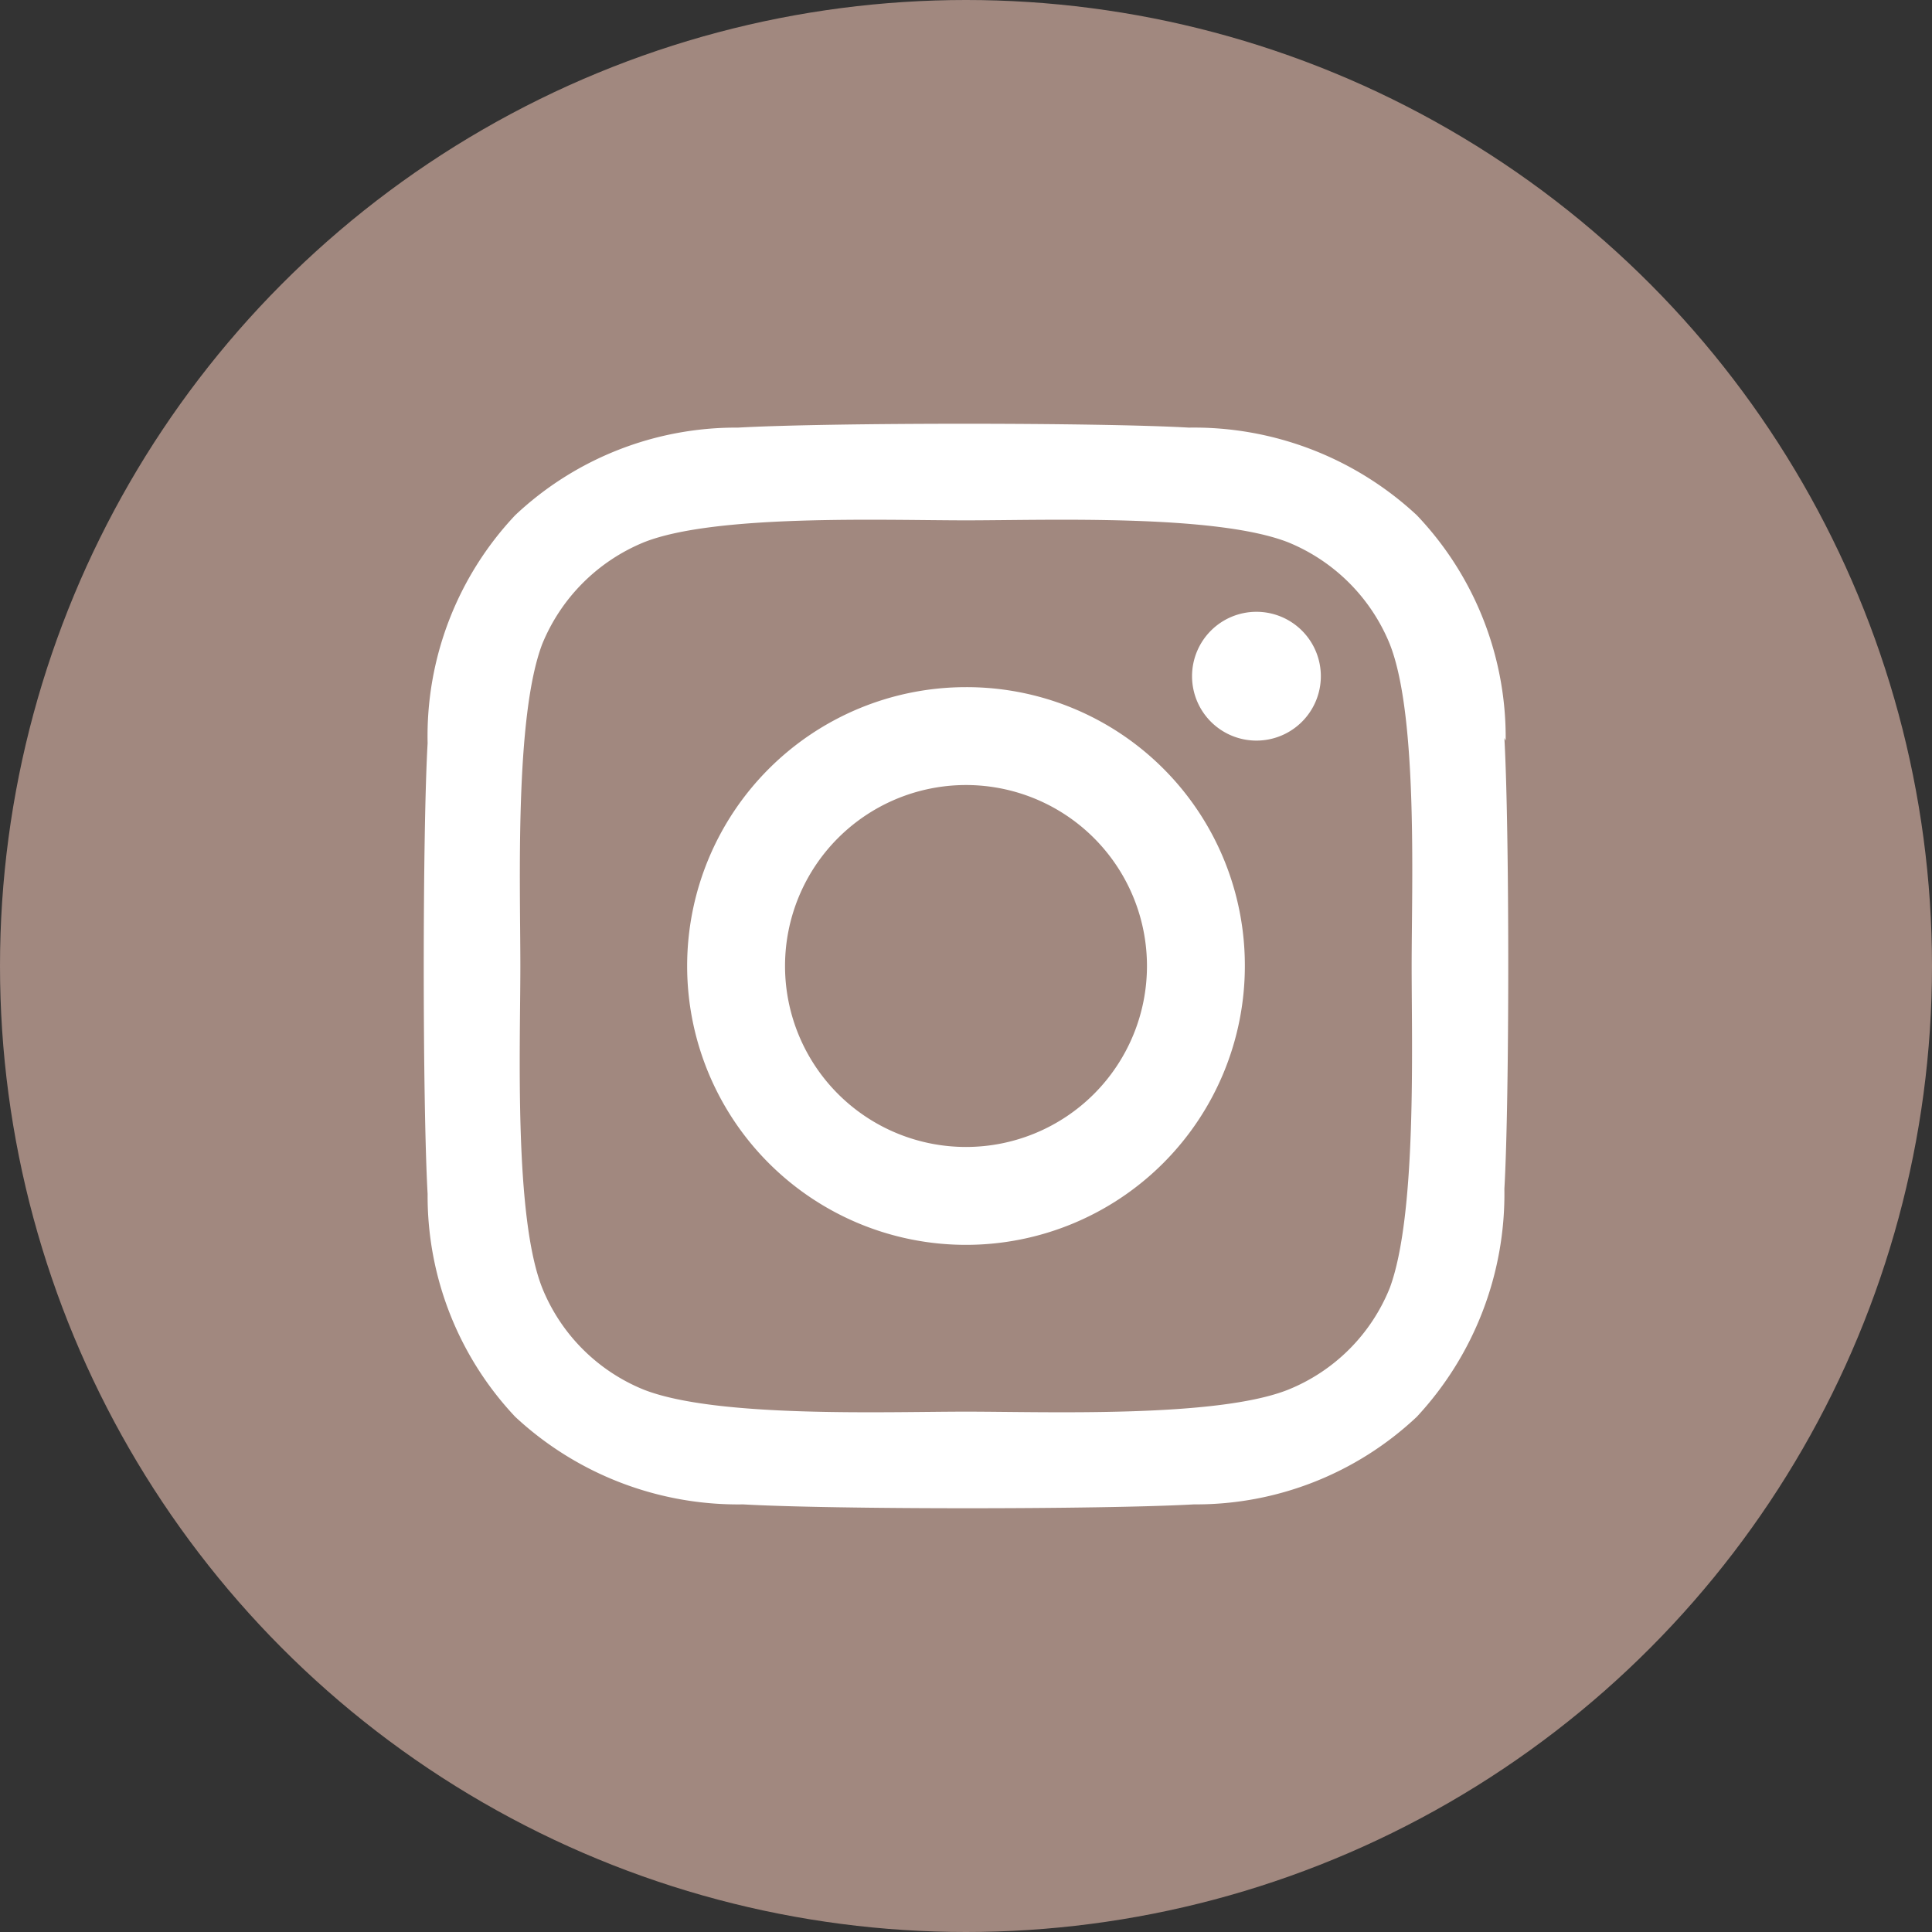
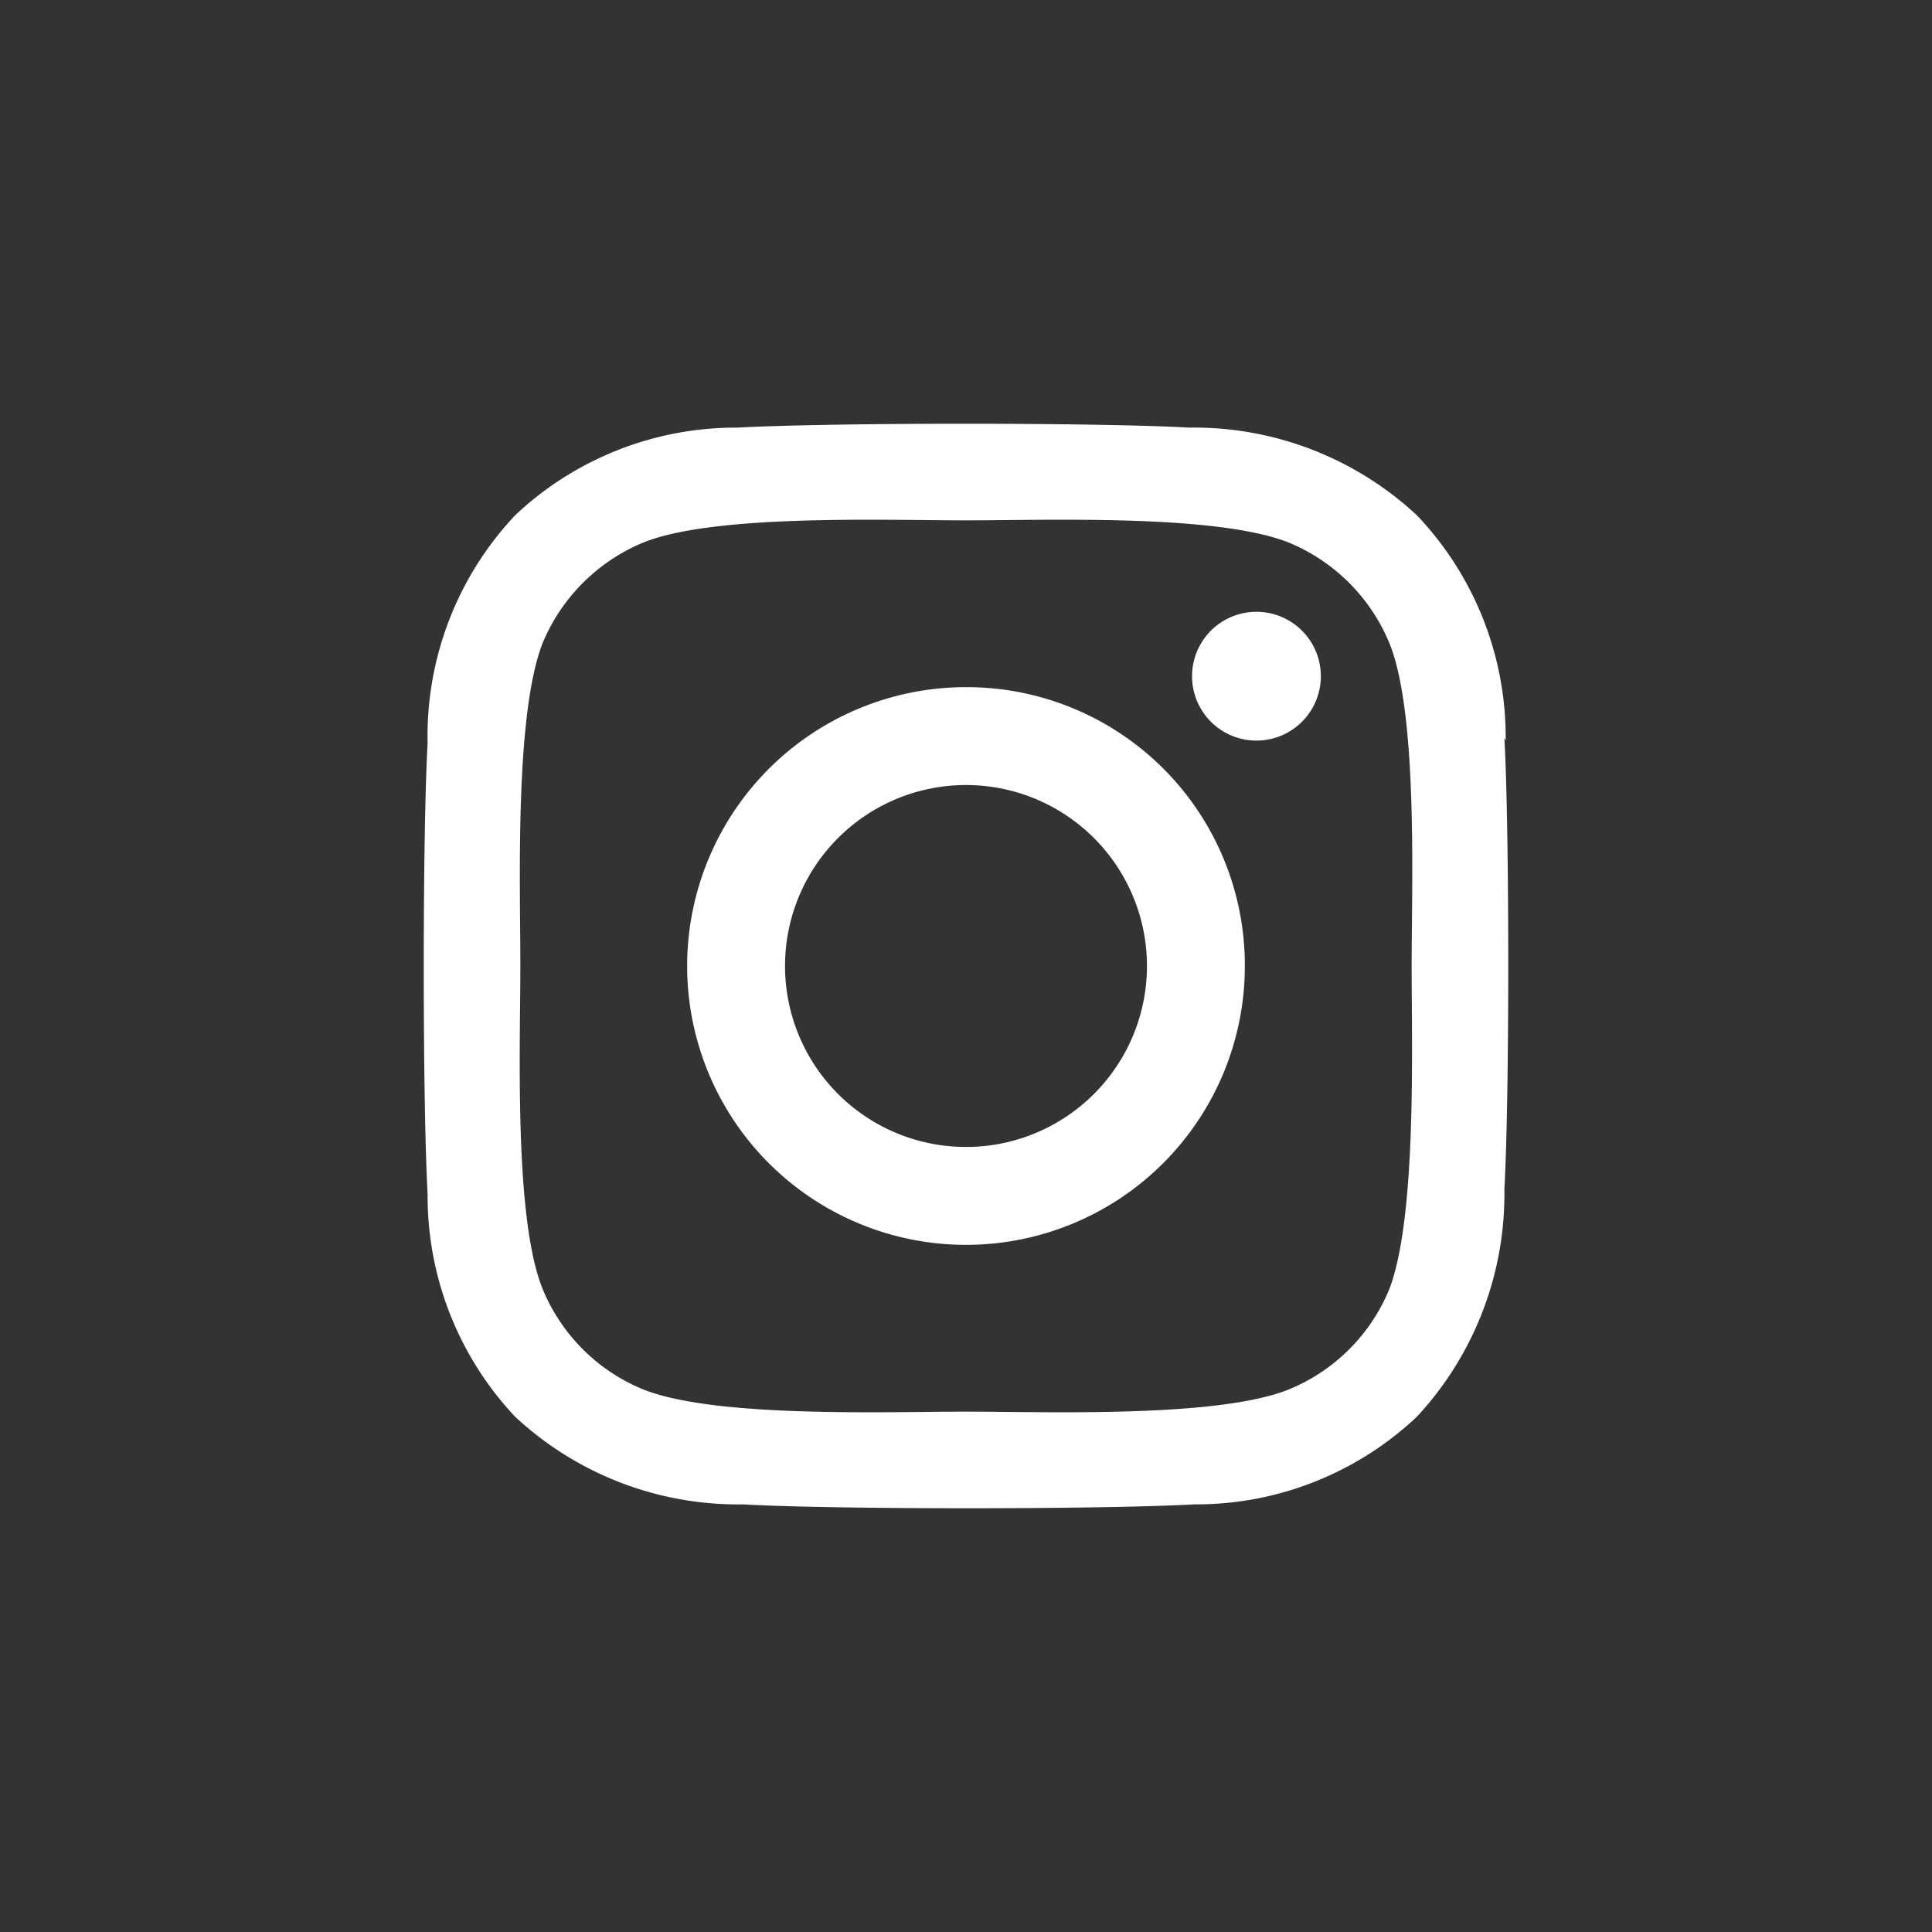
<svg xmlns="http://www.w3.org/2000/svg" viewBox="0 0 30 30">
  <rect x="0" y="0" width="30" height="30" fill="#333333" stroke="none" />
  <defs>
    <style>.cls-1{fill:#a1887f;}.cls-2{fill:#fff;}</style>
  </defs>
  <g id="Camada_2" data-name="Camada 2">
    <g id="Camada_1-2" data-name="Camada 1">
-       <circle class="cls-1" cx="15" cy="15" r="15" />
      <path class="cls-2" d="M15,10.67A4.33,4.33,0,1,0,19.33,15,4.32,4.32,0,0,0,15,10.67Zm0,7.14A2.81,2.81,0,1,1,17.81,15,2.81,2.81,0,0,1,15,17.81Zm5.51-7.31a1,1,0,1,1-1-1A1,1,0,0,1,20.51,10.5Zm2.87,1A5,5,0,0,0,22,8a5.08,5.08,0,0,0-3.54-1.36c-1.39-.08-5.57-.08-7,0A5,5,0,0,0,8,8a5,5,0,0,0-1.36,3.54c-.08,1.39-.08,5.57,0,7A5,5,0,0,0,8,22a5.08,5.08,0,0,0,3.54,1.36c1.39.08,5.57.08,7,0A5,5,0,0,0,22,22a5.08,5.08,0,0,0,1.36-3.54c.08-1.39.08-5.57,0-7ZM21.58,20A2.85,2.85,0,0,1,20,21.58c-1.11.44-3.75.34-5,.34s-3.87.1-5-.34A2.86,2.86,0,0,1,8.42,20c-.44-1.11-.34-3.74-.34-5s-.09-3.87.34-5A2.89,2.89,0,0,1,10,8.42c1.11-.44,3.74-.34,5-.34s3.87-.1,5,.34A2.88,2.88,0,0,1,21.58,10c.44,1.11.34,3.74.34,5S22,18.87,21.58,20Z" />
    </g>
  </g>
</svg>